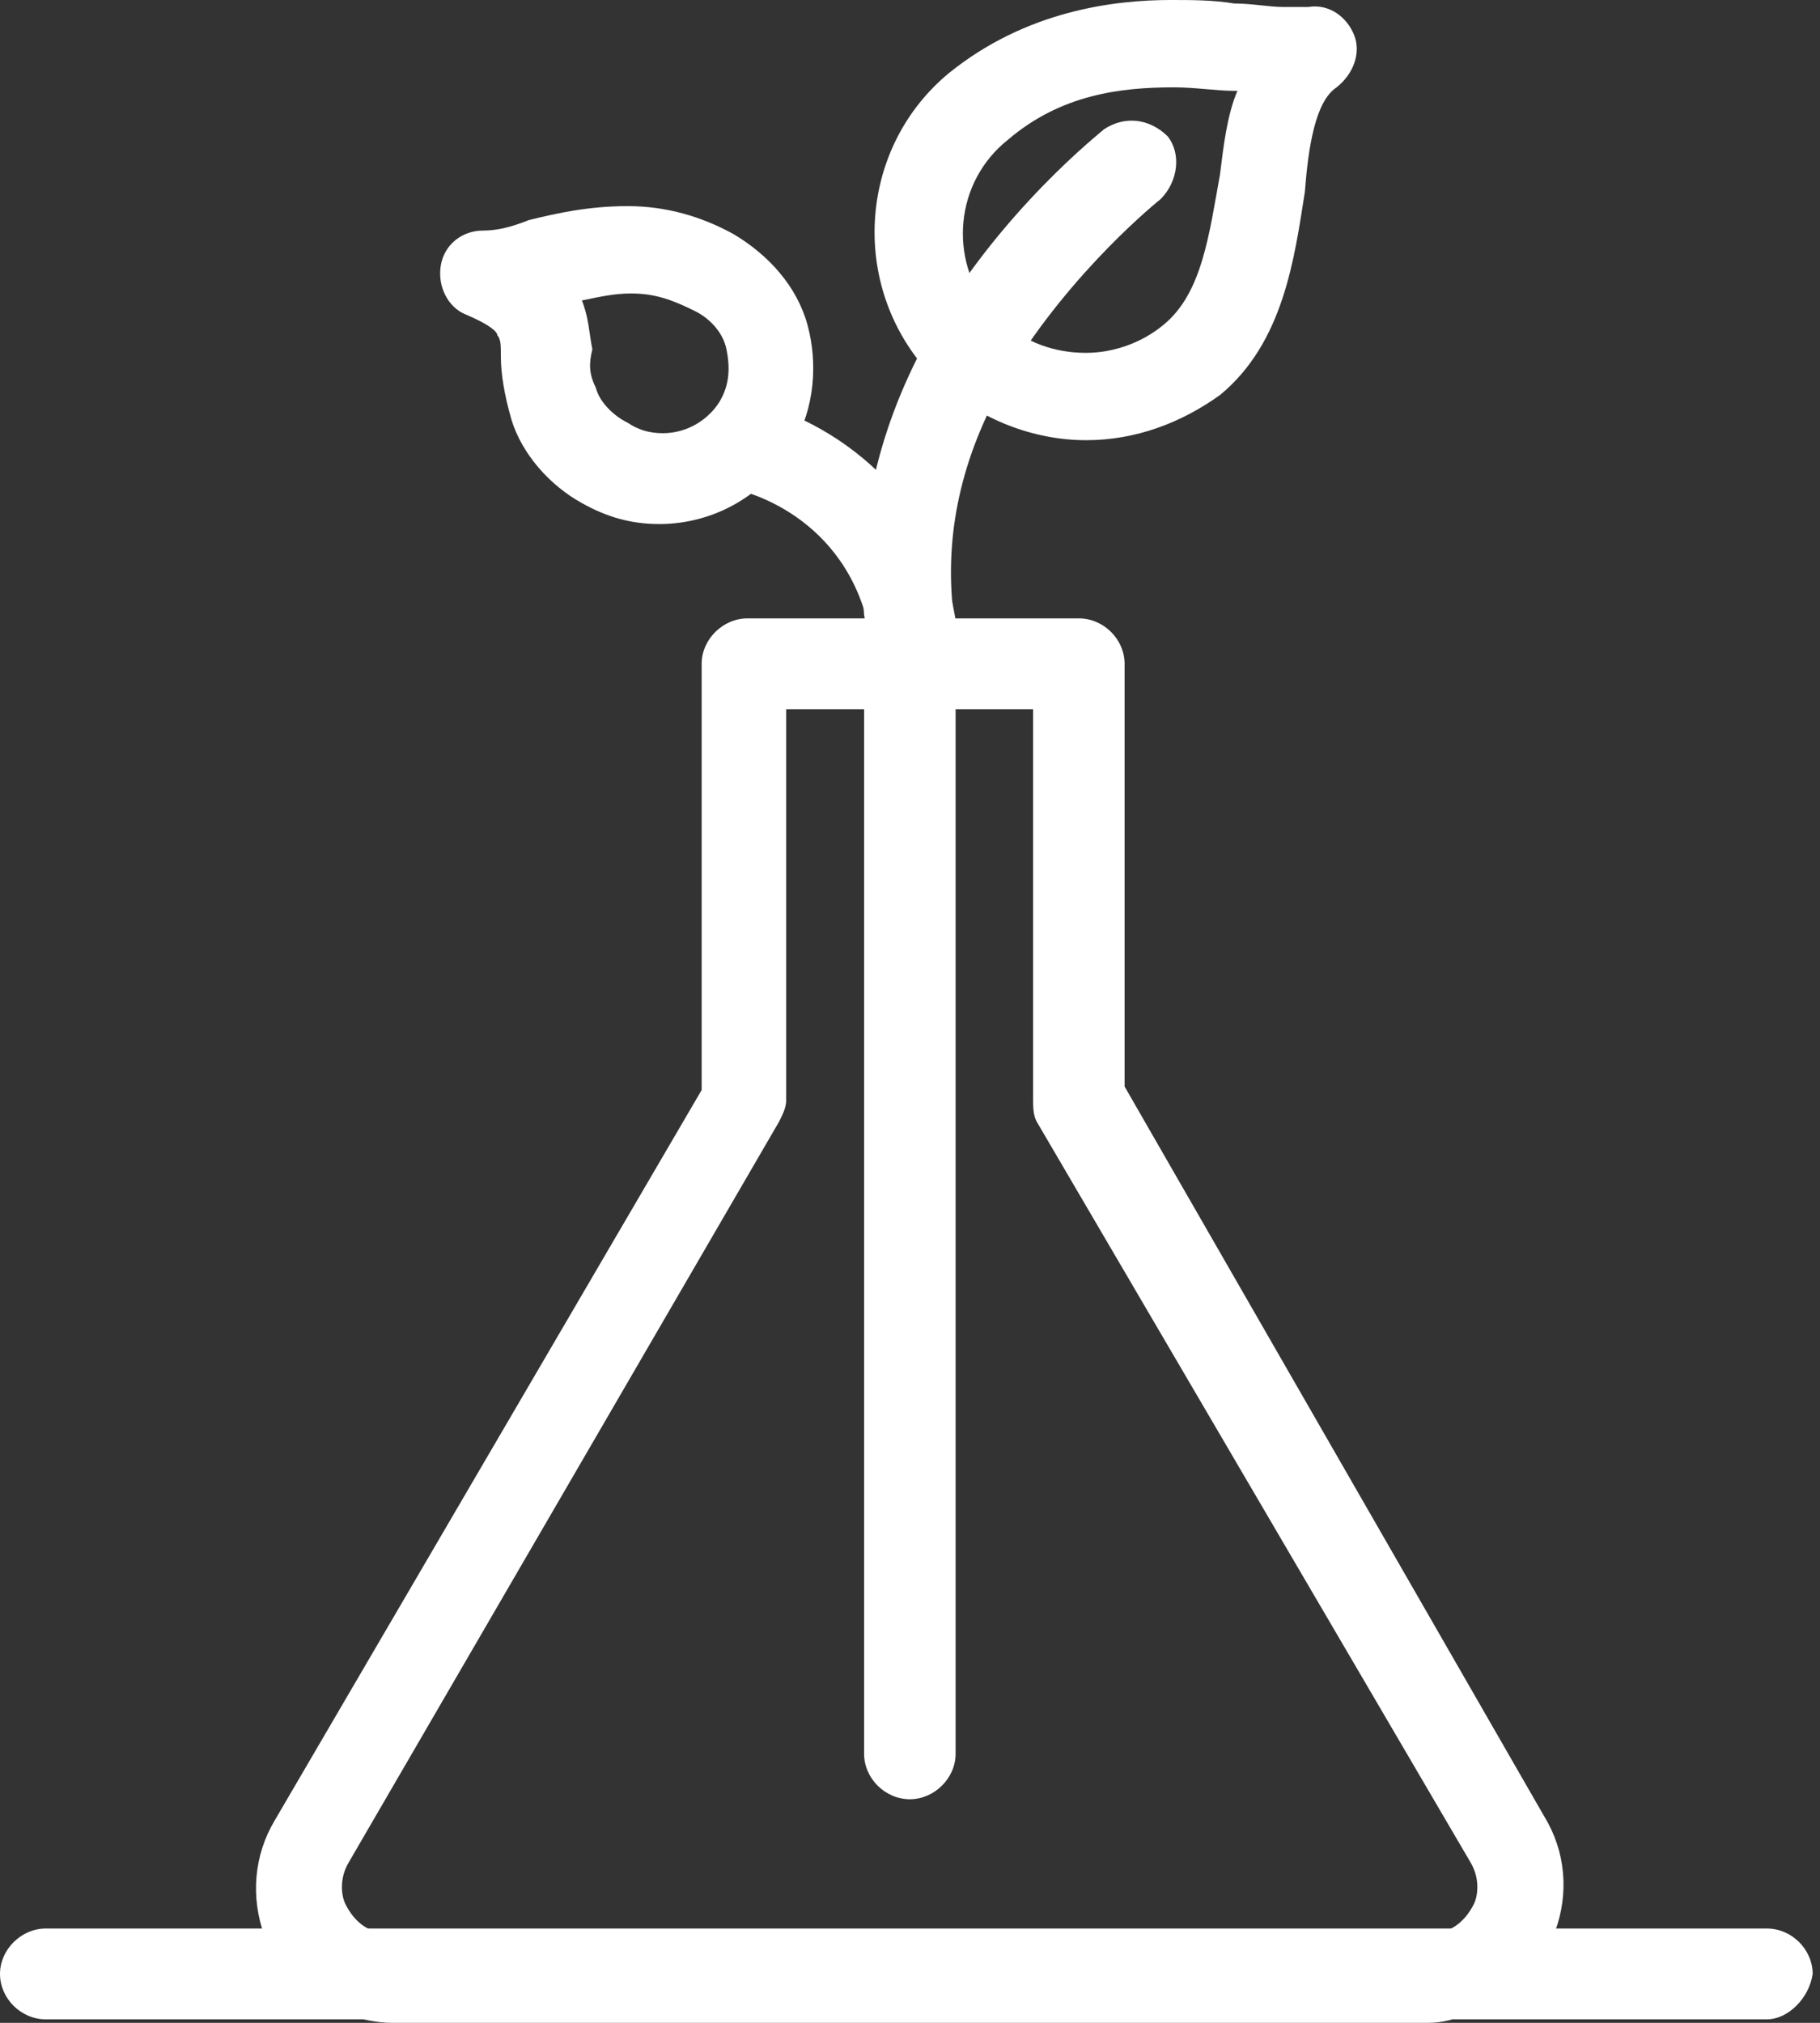
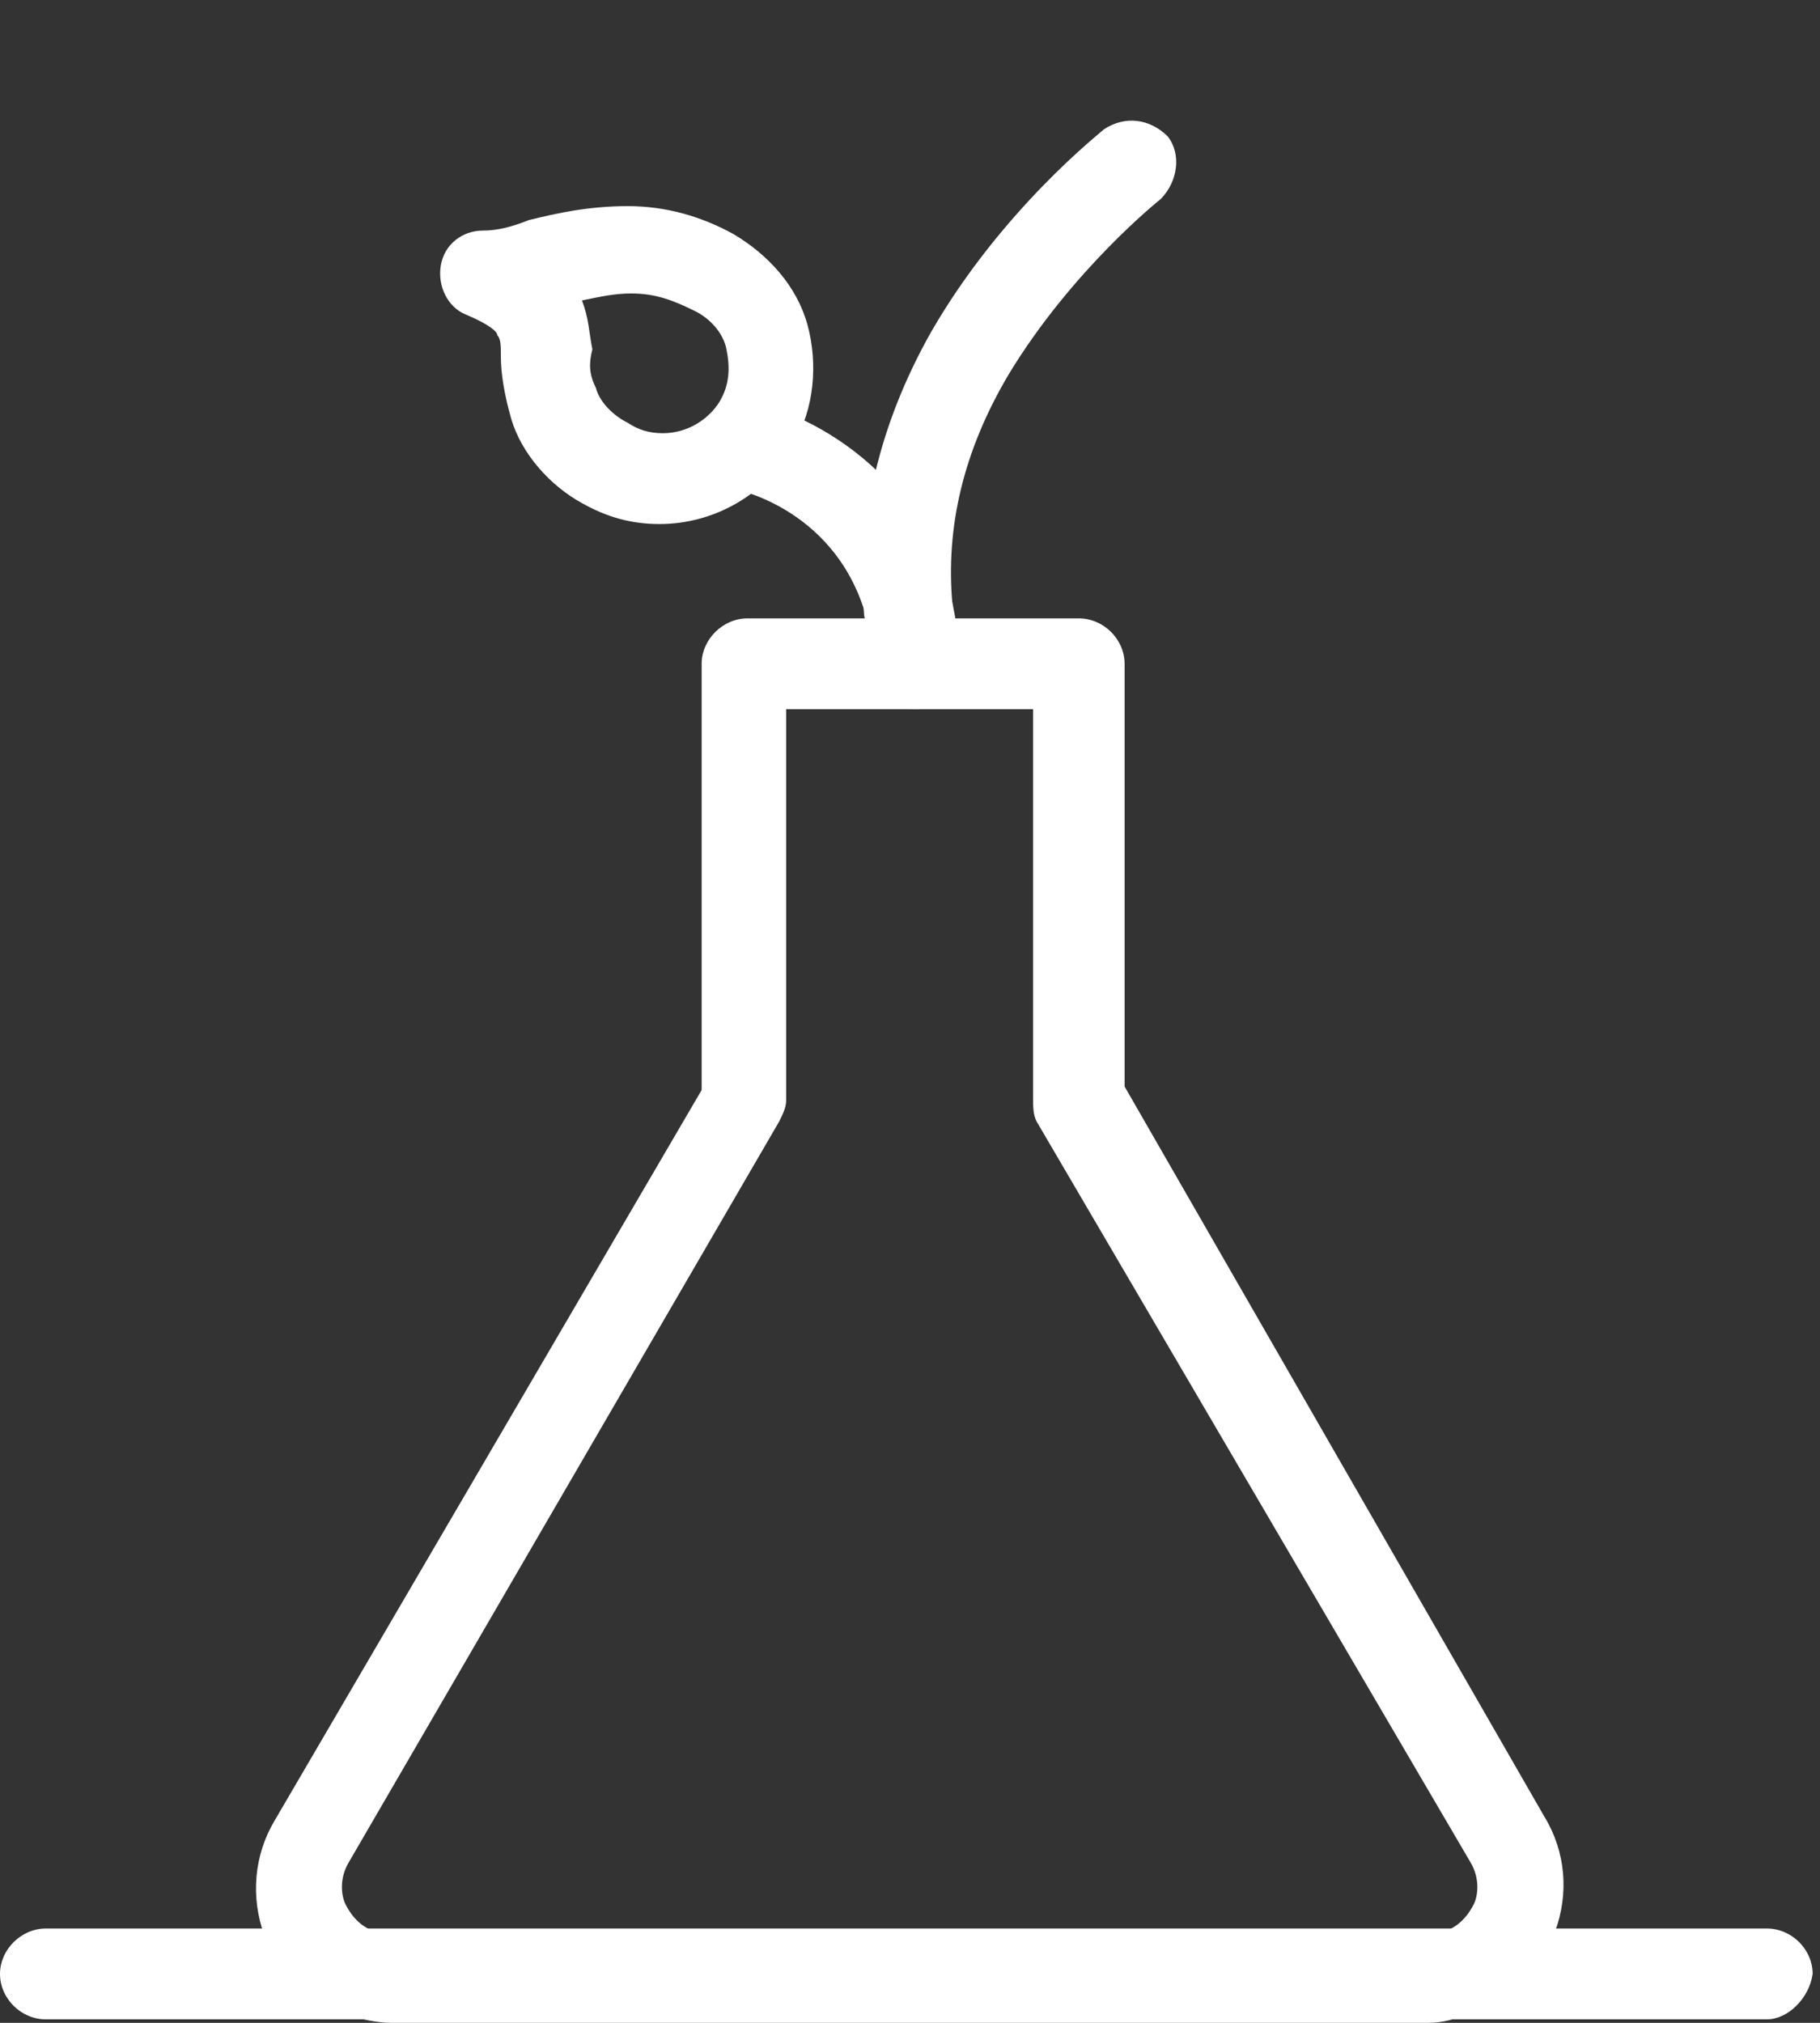
<svg xmlns="http://www.w3.org/2000/svg" width="126" height="140" viewBox="0 0 126 140" fill="none">
  <rect x="0" y="0" width="126" height="140" fill="#333333" stroke="none" />
-   <path d="M75.198 30.466C71.523 30.466 67.872 29.015 65.188 26.598C64.704 26.114 64.22 25.872 63.955 25.389C58.828 19.344 59.554 10.155 65.671 5.078C71.039 0.725 77.156 0 81.049 0C82.524 0 83.975 0 85.45 0.242C86.659 0.242 87.892 0.484 88.859 0.484H90.576C92.051 0.242 93.26 1.209 93.744 2.418C94.227 3.627 93.744 5.078 92.535 6.045C91.06 7.012 90.576 10.155 90.334 13.299C89.609 17.893 88.859 23.696 84.483 27.323C81.799 29.257 78.631 30.466 75.198 30.466ZM68.597 21.52C68.839 21.762 69.081 22.003 69.322 22.245C71.039 23.696 72.973 24.421 75.174 24.421C77.132 24.421 79.091 23.696 80.542 22.487C83.226 20.311 83.709 16.2 84.459 12.09C84.701 10.155 84.942 7.979 85.668 6.287H85.426C84.217 6.287 82.742 6.045 81.267 6.045C77.616 6.045 73.457 6.528 69.782 9.672C66.131 12.573 65.623 17.893 68.573 21.52H68.597Z" fill="white" />
  <path d="M63.472 49.084C61.997 49.084 60.788 48.117 60.546 46.666C60.304 45.216 60.062 44.007 59.821 42.556C59.337 36.028 60.788 29.499 64.463 22.971C69.347 14.508 76.19 9.188 76.432 8.946C77.907 7.979 79.599 8.221 80.833 9.43C81.8 10.639 81.558 12.573 80.349 13.782C80.349 13.782 74.256 18.618 69.855 25.872C66.688 31.192 65.454 36.511 65.938 41.831C65.938 42.798 66.18 44.007 66.422 44.974C66.905 46.666 65.696 48.117 64.221 48.601C63.98 48.843 63.738 49.084 63.496 49.084H63.472Z" fill="white" />
  <path d="M45.652 36.269C43.694 36.269 42.001 35.785 40.285 34.818C38.084 33.609 36.126 31.433 35.4 29.015C34.917 27.323 34.675 25.872 34.675 24.663C34.675 23.937 34.675 23.454 34.433 23.212C34.433 22.97 33.949 22.487 32.233 21.761C31.024 21.278 30.274 19.827 30.516 18.376C30.758 16.925 31.991 15.958 33.442 15.958C34.409 15.958 35.4 15.716 36.609 15.233C38.568 14.749 40.768 14.266 43.452 14.266C46.136 14.266 48.578 14.991 50.778 16.2C53.221 17.651 55.179 19.827 55.904 22.487C56.63 25.146 56.388 28.29 54.937 30.708C53.221 34.093 49.569 36.269 45.652 36.269ZM41.252 26.839C41.493 27.806 42.461 28.773 43.452 29.257C44.177 29.741 44.927 29.982 45.894 29.982C47.611 29.982 49.062 29.015 49.811 27.806C50.537 26.597 50.537 25.388 50.295 24.179C50.053 22.97 49.086 22.003 48.094 21.52C46.62 20.794 45.41 20.311 43.694 20.311C42.485 20.311 41.493 20.552 40.285 20.794C40.768 22.003 40.768 22.97 41.01 24.179C40.768 25.146 40.768 25.872 41.252 26.839Z" fill="white" />
  <path d="M63.47 49.085C61.753 49.085 60.544 47.876 60.544 46.183C60.544 44.974 60.303 44.007 60.061 43.04C58.102 35.302 51.018 33.852 50.776 33.852C49.059 33.61 48.092 31.917 48.334 30.225C48.575 28.532 50.292 27.565 51.985 27.807C52.468 27.807 62.962 30.225 65.912 41.589C66.154 42.798 66.396 44.249 66.638 45.7C66.638 47.392 65.429 48.843 63.47 49.085Z" fill="white" />
-   <path d="M62.99 124.525C61.273 124.525 59.822 123.074 59.822 121.381V48.843C59.822 47.15 61.297 45.699 62.99 45.699C64.682 45.699 66.157 47.15 66.157 48.843V121.381C66.157 123.074 64.682 124.525 62.99 124.525Z" fill="white" />
  <path d="M98.869 140H27.08C26.113 140 25.122 139.758 24.154 139.516C21.471 138.549 19.27 136.614 18.303 133.955C17.336 131.295 17.578 128.393 19.028 125.975L48.576 75.44V45.941C48.576 44.249 50.051 42.798 51.743 42.798H74.69C76.406 42.798 77.857 44.249 77.857 45.941V75.198L106.921 125.734C108.396 128.152 108.638 131.053 107.646 133.713C106.679 136.373 104.479 138.549 101.795 139.274C100.828 139.758 99.836 140 98.869 140ZM54.427 49.084V76.166C54.427 76.649 54.185 77.133 53.944 77.616L24.154 128.877C23.429 130.086 23.671 131.295 23.913 131.779C24.396 132.746 25.122 133.471 26.113 133.713C26.355 133.713 26.838 133.955 27.08 133.955H98.869C99.353 133.955 99.595 133.955 99.836 133.713C100.804 133.471 101.553 132.746 102.037 131.779C102.279 131.295 102.52 130.086 101.795 128.877L71.764 77.616C71.522 77.133 71.522 76.649 71.522 75.924V49.084H54.427Z" fill="white" />
  <path d="M122.324 139.759H3.168C1.451 139.759 0 138.308 0 136.616C0 134.923 1.475 133.472 3.168 133.472H122.324C124.041 133.472 125.492 134.923 125.492 136.616C125.25 138.308 123.775 139.759 122.324 139.759Z" fill="white" />
</svg>